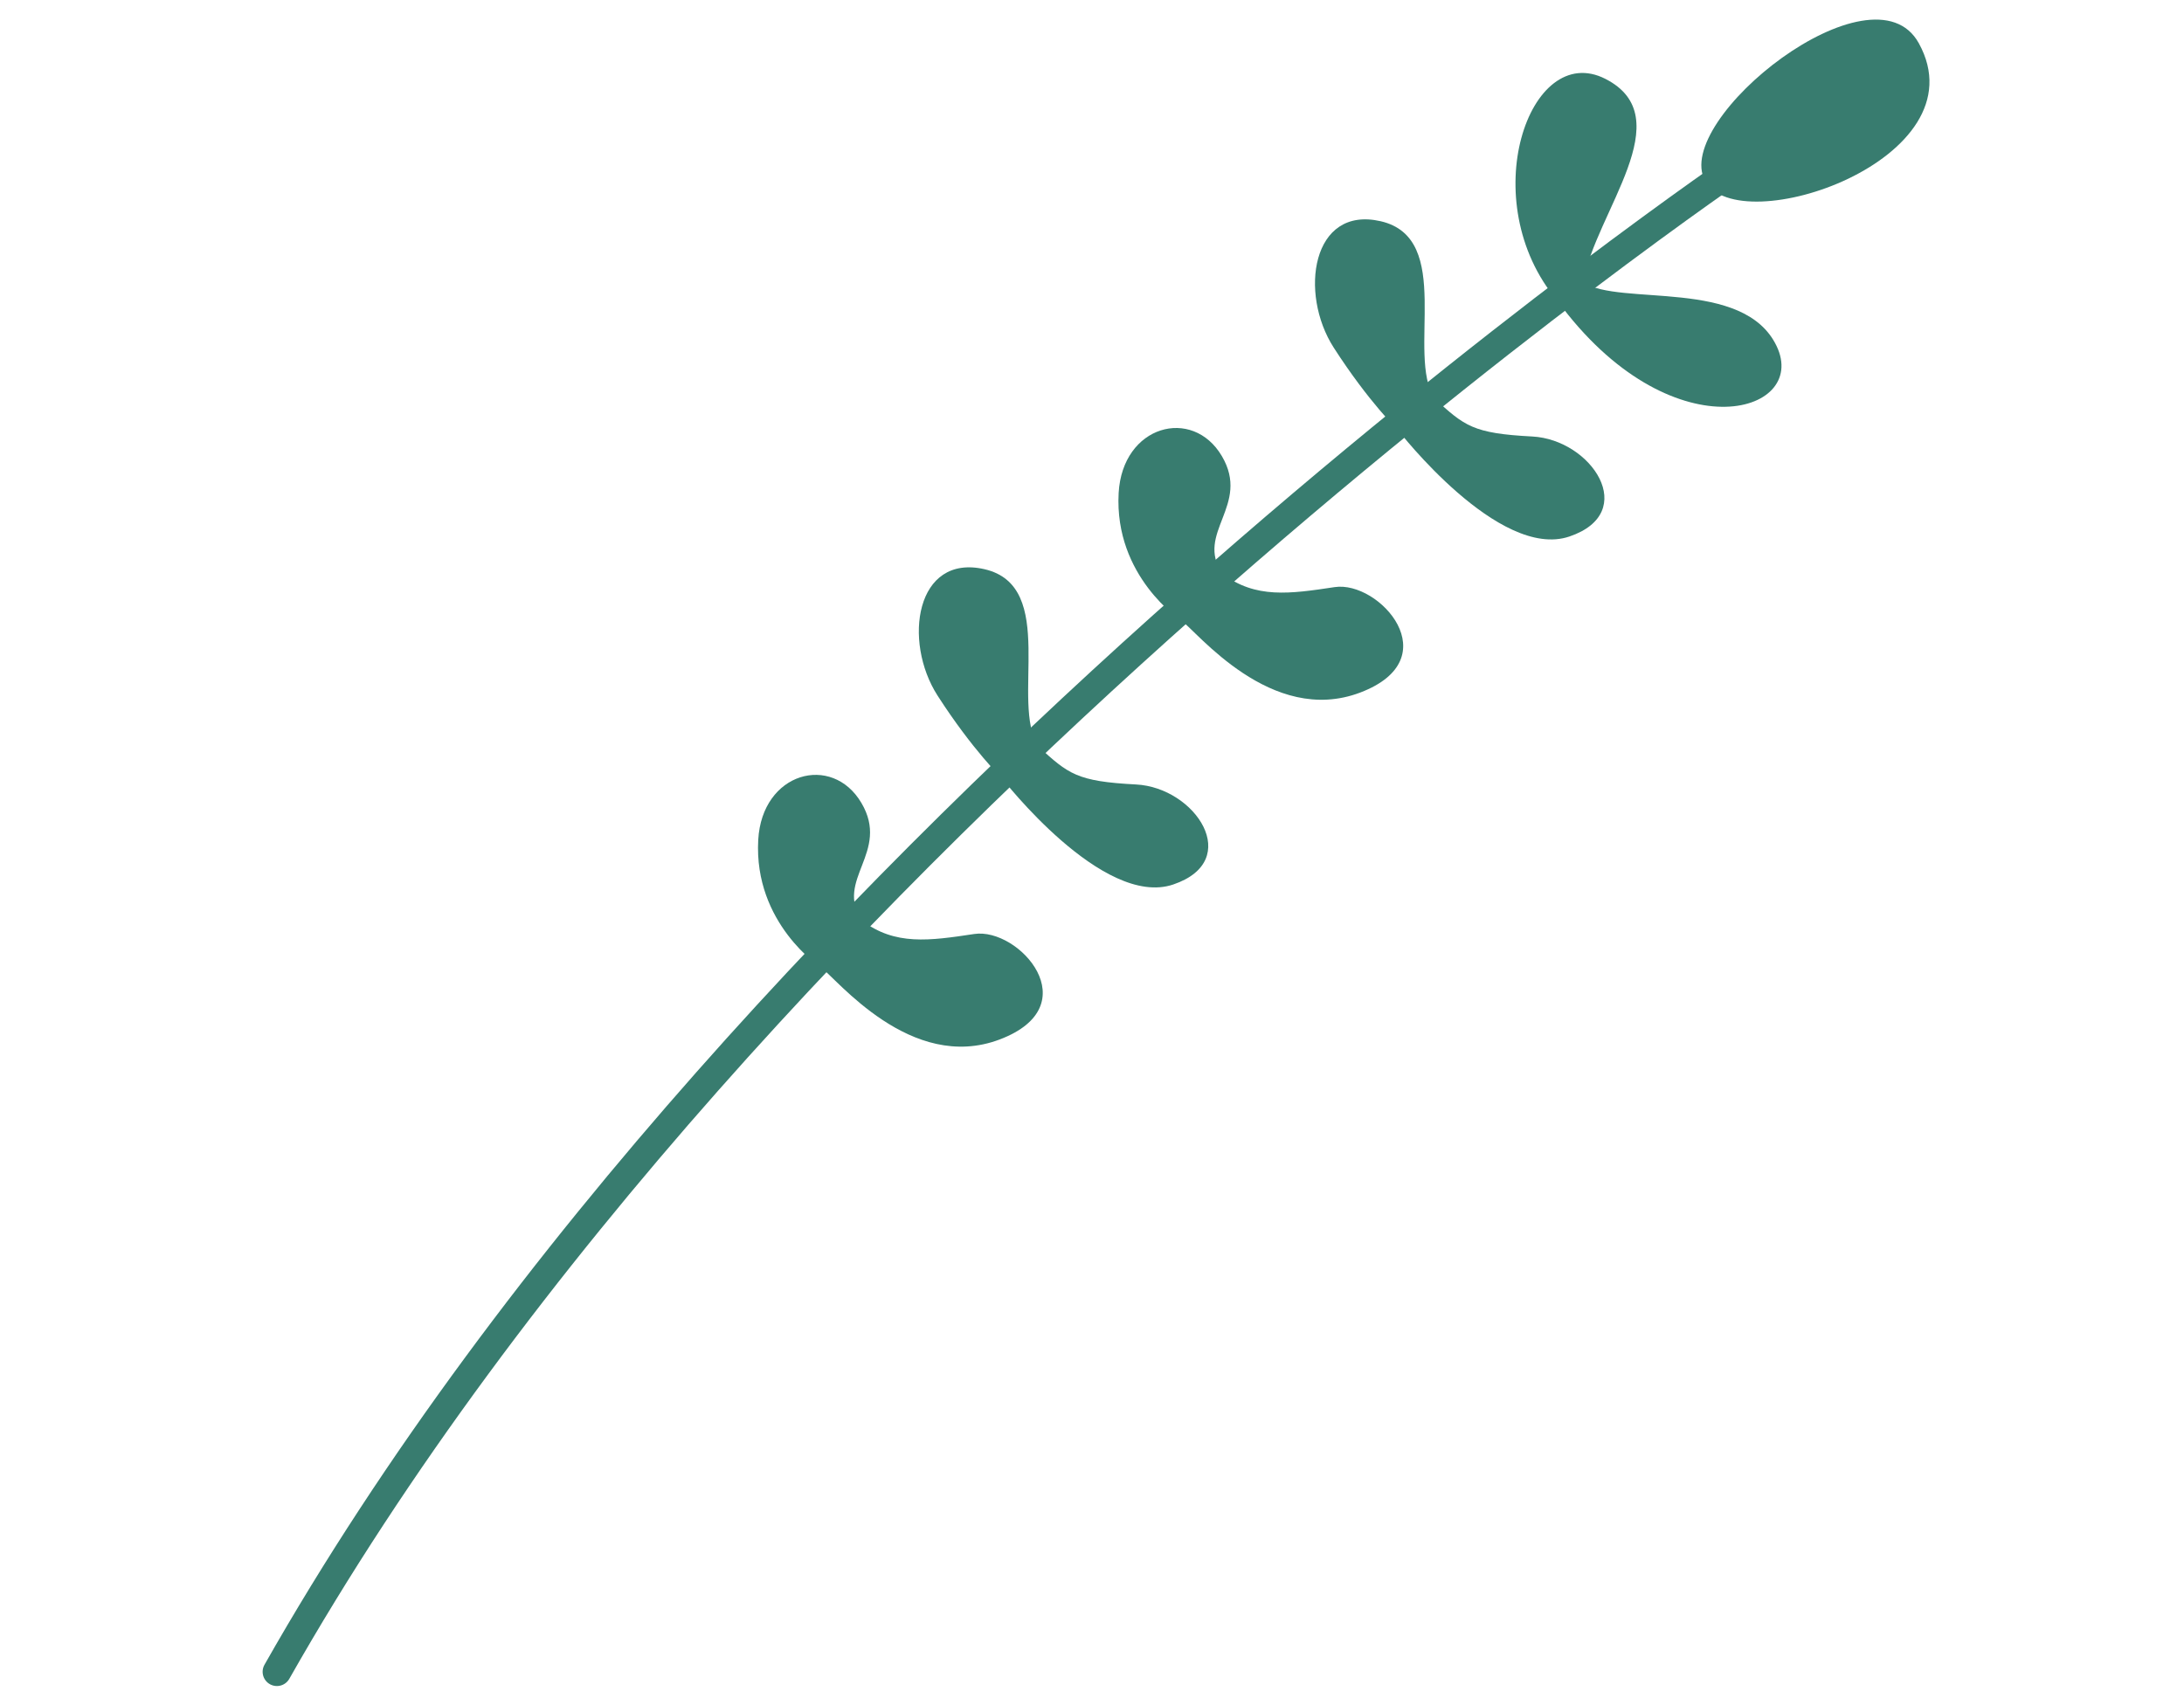
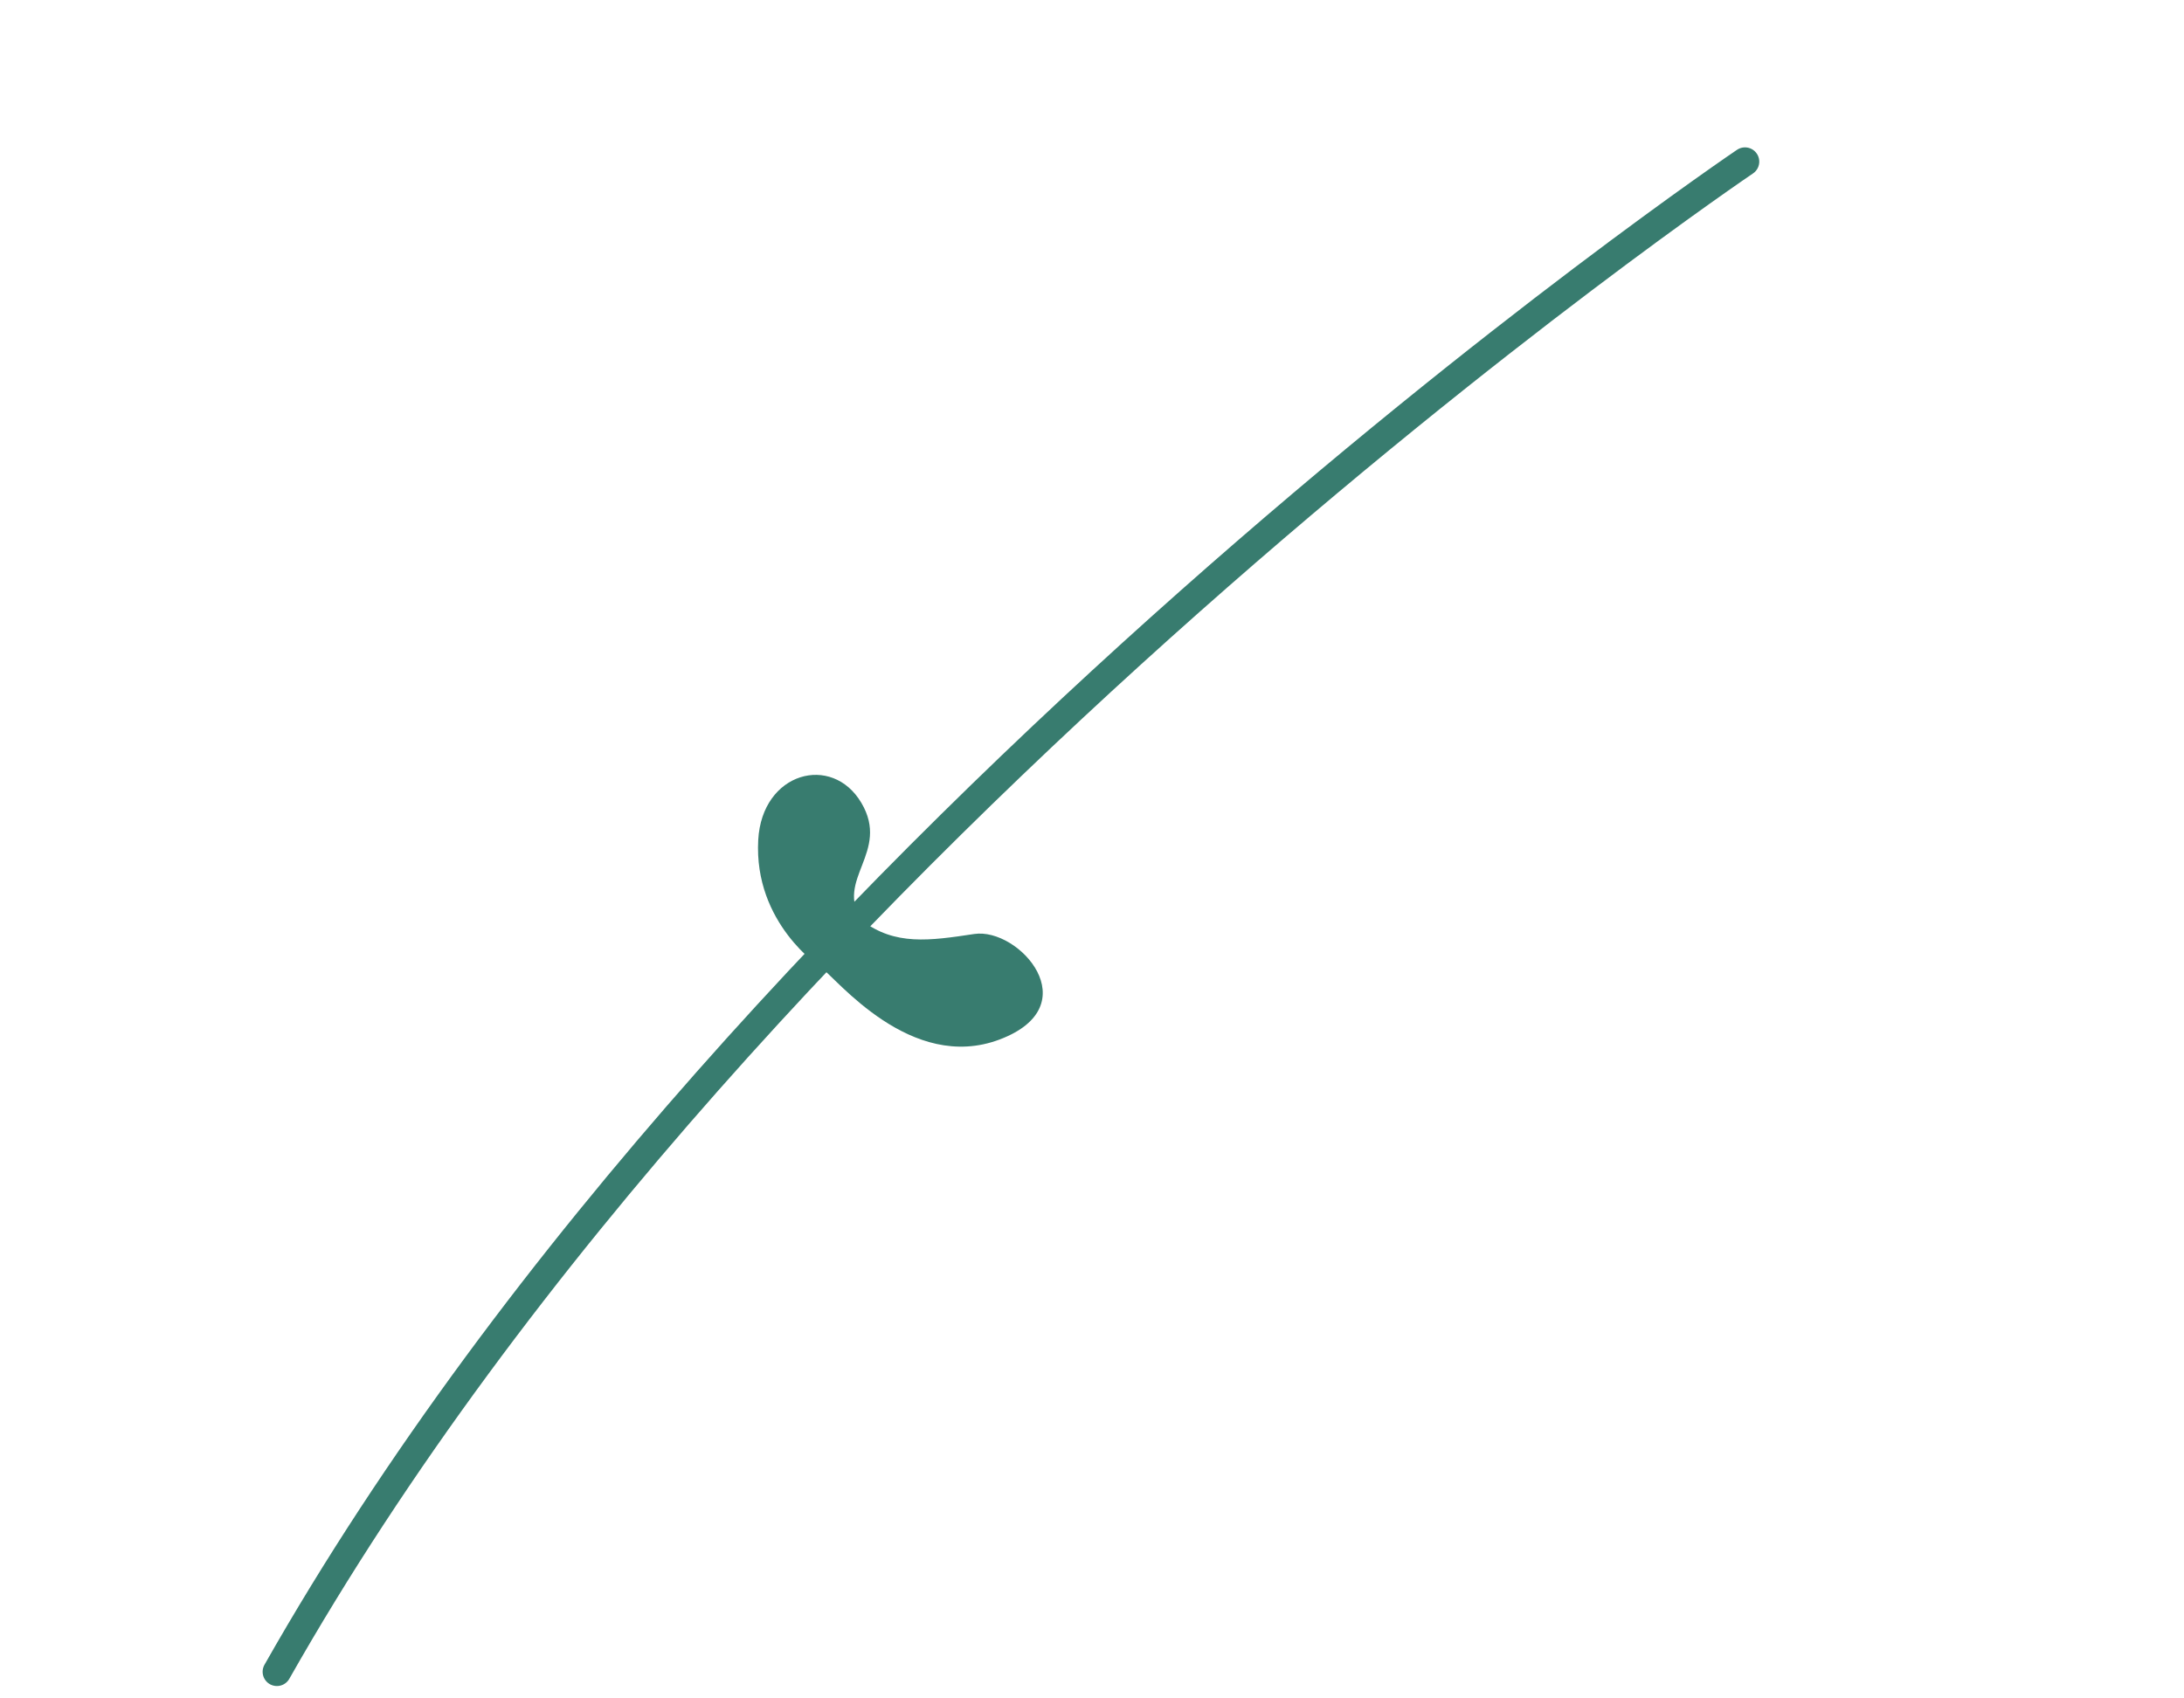
<svg xmlns="http://www.w3.org/2000/svg" width="153" height="119" viewBox="0 0 153 119" fill="none">
-   <path d="M124.46 24.247C122.16 19.442 113.515 21.487 110.899 19.781C111.797 14.826 117.796 8.237 112.461 5.524C107.127 2.812 103.232 14.104 109.093 21.063C116.997 31.852 126.76 29.051 124.46 24.247Z" fill="#387C6F" />
  <path d="M122.245 11.325C122.245 11.325 52.779 58.269 19.398 117.135" stroke="#387C6F" stroke-width="1.999" stroke-linecap="round" stroke-linejoin="round" />
-   <path d="M134.422 3.028C131.195 -2.824 117.089 8.389 119.452 12.674C121.815 16.96 138.909 11.164 134.422 3.028Z" fill="#387C6F" />
-   <path d="M107.337 30.583C103.17 30.368 102.602 29.844 100.496 27.926C98.499 24.847 101.908 16.685 96.716 15.499C91.901 14.399 90.983 20.545 93.435 24.358C95.887 28.172 97.964 30.167 97.964 30.167C97.964 30.167 105.006 39.268 109.945 37.591C114.884 35.915 111.505 30.798 107.337 30.583Z" fill="#387C6F" />
-   <path d="M79.585 54.965C75.418 54.75 74.849 54.226 72.743 52.308C70.746 49.228 74.155 41.067 68.964 39.881C64.148 38.781 63.23 44.927 65.682 48.74C68.134 52.554 70.211 54.549 70.211 54.549C70.211 54.549 77.254 63.65 82.192 61.973C87.132 60.297 83.752 55.18 79.585 54.965Z" fill="#387C6F" />
-   <path d="M95.291 48.524C101.525 46.157 96.634 40.664 93.498 41.137C90.362 41.61 87.95 41.962 85.636 40.197C83.678 37.338 87.647 35.421 85.592 31.948C83.537 28.474 78.632 29.789 78.367 34.542C78.041 40.404 82.753 43.477 82.753 43.477C83.836 44.228 89.058 50.891 95.291 48.524Z" fill="#387C6F" />
  <path d="M70.041 72.829C76.275 70.462 71.384 64.969 68.248 65.442C65.112 65.915 62.7 66.267 60.386 64.502C58.428 61.642 62.398 59.726 60.342 56.252C58.287 52.779 53.382 54.094 53.118 58.847C52.791 64.708 57.503 67.782 57.503 67.782C58.586 68.533 63.808 75.196 70.041 72.829Z" fill="#387C6F" />
</svg>